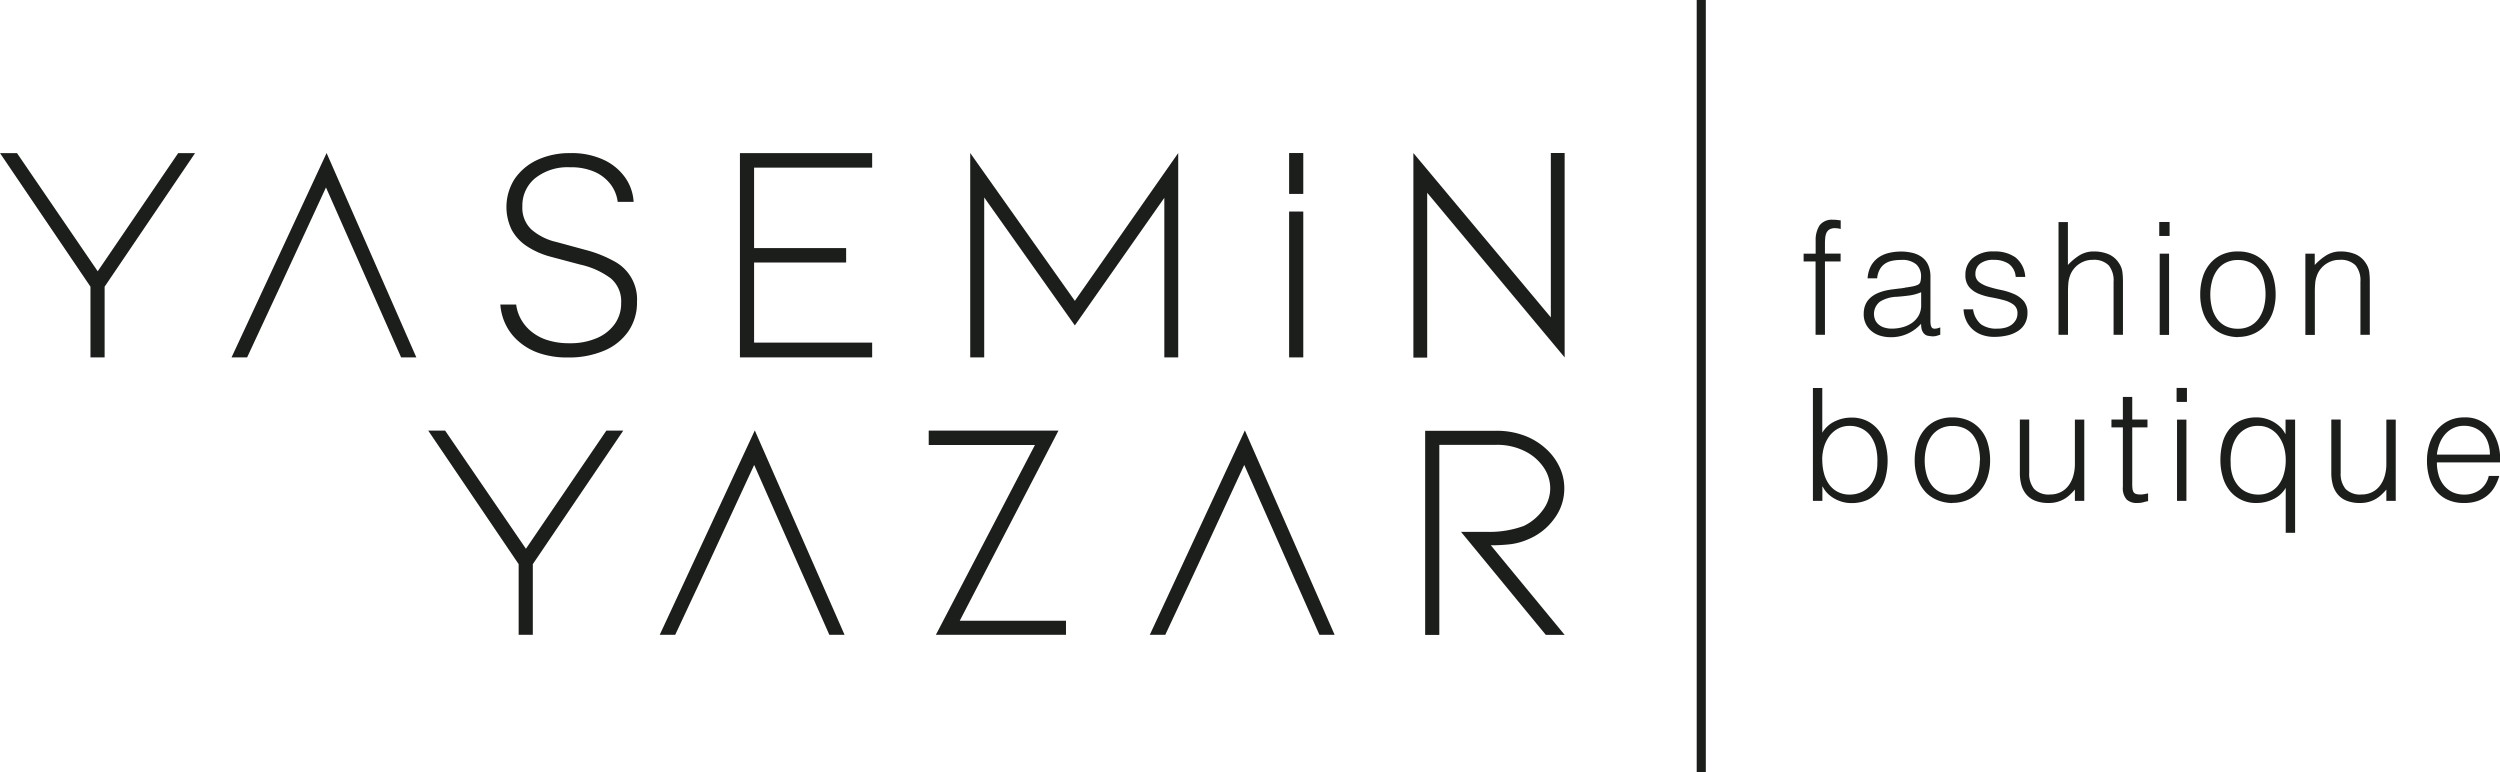
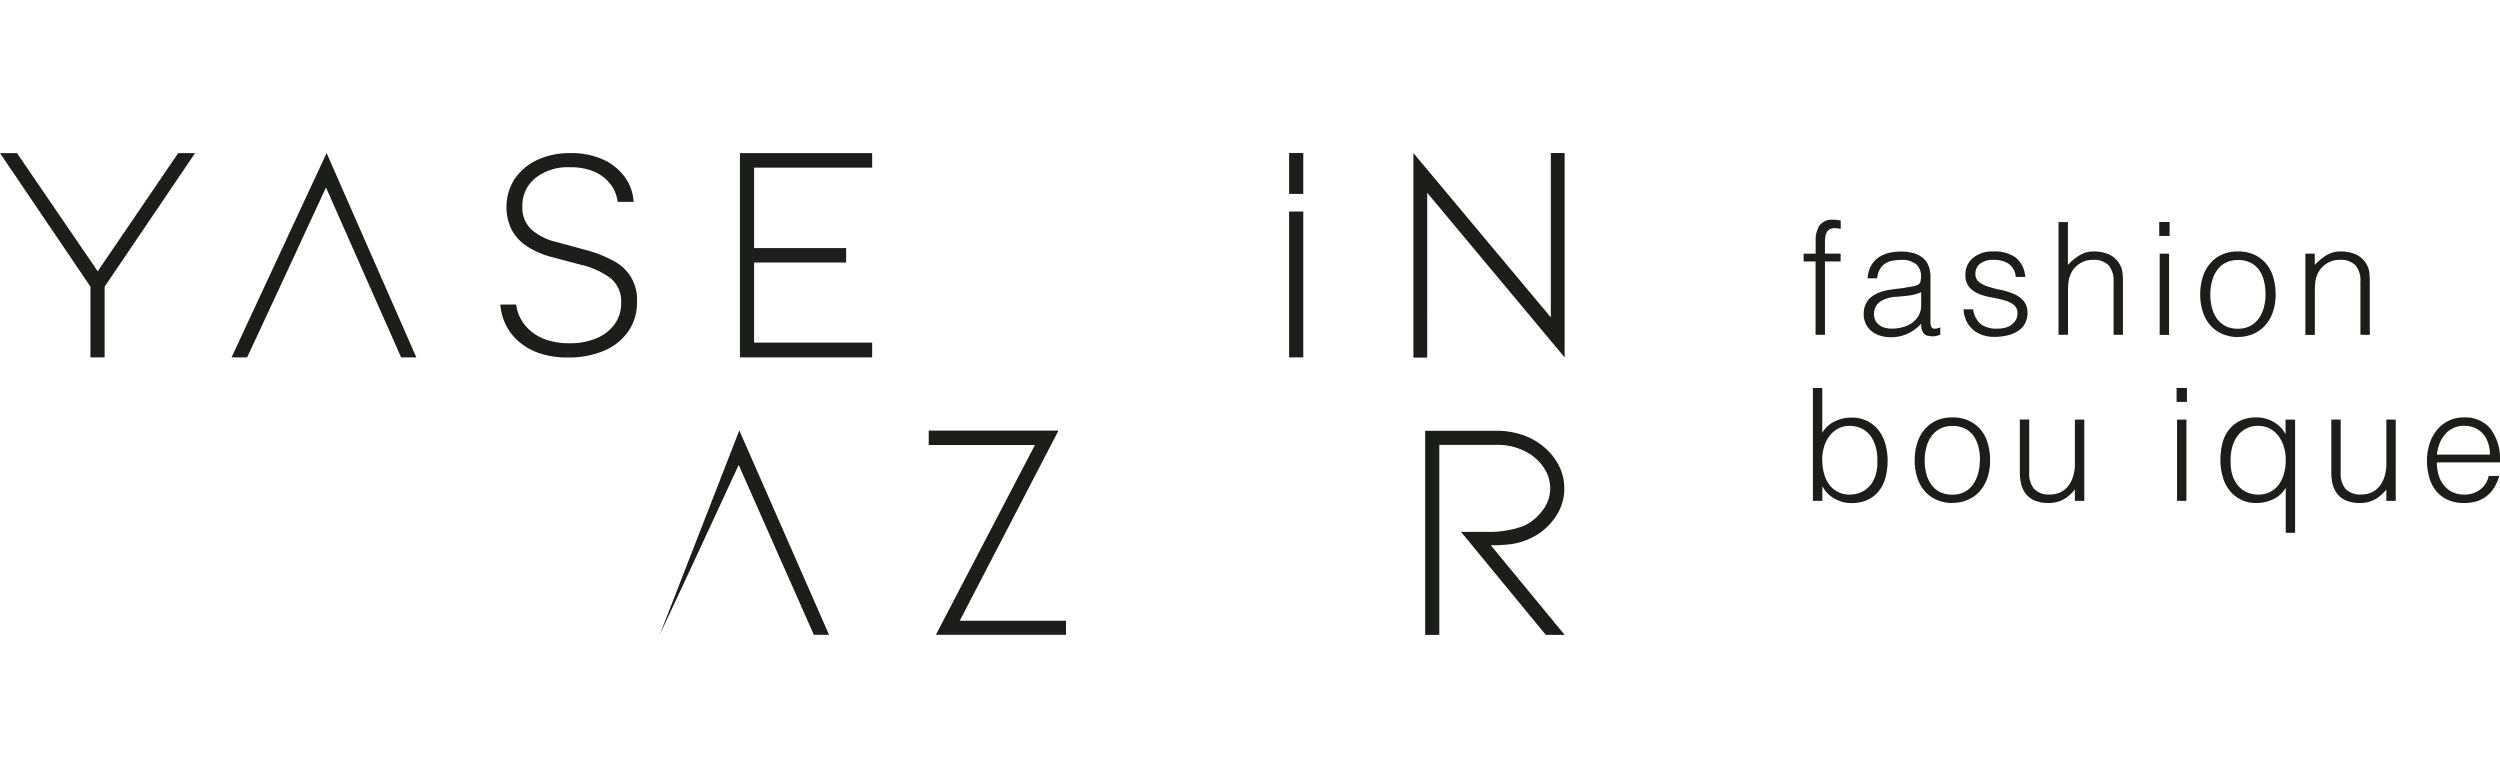
<svg xmlns="http://www.w3.org/2000/svg" width="282.46" height="87.26" viewBox="0 0 282.46 87.26">
  <g id="Group_181" data-name="Group 181" transform="translate(-457.85 -280.78)">
-     <rect id="Rectangle_101" data-name="Rectangle 101" width="87.26" height="1.03" transform="translate(649.55 368.04) rotate(-90)" fill="#1c1e1b" />
    <g id="Group_177" data-name="Group 177">
      <path id="Path_6256" data-name="Path 6256" d="M661.63,310.33v-.89h1.36v-1.45a3.069,3.069,0,0,1,.44-1.74,1.717,1.717,0,0,1,1.51-.64,3.319,3.319,0,0,1,.46.02c.14.02.28.03.42.05v.97a2.653,2.653,0,0,0-.64-.09,1.189,1.189,0,0,0-.64.15.95.95,0,0,0-.34.4,1.917,1.917,0,0,0-.13.56q-.03.315-.03.63v1.13h1.77v.89h-1.77v8.29h-1.06v-8.29h-1.36Z" fill="#1c1e1b" />
      <path id="Path_6257" data-name="Path 6257" d="M673.11,313.27c.2-.02.44-.06.72-.11a2.96,2.96,0,0,0,.68-.19.551.551,0,0,0,.33-.42,2.626,2.626,0,0,0,.06-.54,1.816,1.816,0,0,0-.52-1.34,2.437,2.437,0,0,0-1.76-.52,4.551,4.551,0,0,0-1.01.1,2.109,2.109,0,0,0-.81.34,1.866,1.866,0,0,0-.57.64,2.511,2.511,0,0,0-.29,1h-1.08a3.384,3.384,0,0,1,.37-1.39,2.876,2.876,0,0,1,.82-.94,3.385,3.385,0,0,1,1.17-.53,5.8,5.8,0,0,1,1.41-.17,5.449,5.449,0,0,1,1.3.15,2.944,2.944,0,0,1,1.06.48,2.217,2.217,0,0,1,.71.88,3.186,3.186,0,0,1,.26,1.35v5c0,.41.07.68.22.79s.45.09.89-.08v.83c-.08.02-.2.06-.36.11a1.577,1.577,0,0,1-.47.07,2.52,2.52,0,0,1-.48-.05.8.8,0,0,1-.43-.17,1.018,1.018,0,0,1-.26-.32,1.315,1.315,0,0,1-.13-.41,3.428,3.428,0,0,1-.04-.47,4.5,4.5,0,0,1-3.42,1.52,4.062,4.062,0,0,1-1.16-.16,2.756,2.756,0,0,1-.98-.5,2.421,2.421,0,0,1-.67-.82,2.453,2.453,0,0,1-.25-1.16q0-2.34,3.21-2.76l1.47-.19Zm1.79.53a5.194,5.194,0,0,1-1.36.37c-.46.06-.92.11-1.38.14a3.856,3.856,0,0,0-1.9.55,1.754,1.754,0,0,0-.51,2.14,1.456,1.456,0,0,0,.44.51,1.718,1.718,0,0,0,.64.3,2.642,2.642,0,0,0,.74.1,4.634,4.634,0,0,0,1.24-.16,3.381,3.381,0,0,0,1.07-.49,2.593,2.593,0,0,0,.75-.83,2.393,2.393,0,0,0,.28-1.2V313.8Z" fill="#1c1e1b" />
      <path id="Path_6258" data-name="Path 6258" d="M680.78,315.75a2.7,2.7,0,0,0,.89,1.67,3,3,0,0,0,1.85.49,3.327,3.327,0,0,0,1.01-.14,1.951,1.951,0,0,0,.7-.38,1.794,1.794,0,0,0,.42-.54,1.534,1.534,0,0,0,.14-.64,1.168,1.168,0,0,0-.43-1,3.15,3.15,0,0,0-1.09-.51c-.44-.12-.91-.23-1.42-.32a6.886,6.886,0,0,1-1.42-.4,2.856,2.856,0,0,1-1.09-.76,2.058,2.058,0,0,1-.43-1.4,2.4,2.4,0,0,1,.84-1.89,3.5,3.5,0,0,1,2.38-.74,4.013,4.013,0,0,1,2.42.66,3.021,3.021,0,0,1,1.12,2.22h-1.08a1.96,1.96,0,0,0-.81-1.5,3.005,3.005,0,0,0-1.67-.43,2.375,2.375,0,0,0-1.54.43,1.413,1.413,0,0,0-.53,1.14,1.121,1.121,0,0,0,.43.95,3.358,3.358,0,0,0,1.09.53,12.769,12.769,0,0,0,1.42.36,7.606,7.606,0,0,1,1.42.45,3.036,3.036,0,0,1,1.09.79,2.02,2.02,0,0,1,.43,1.38,2.426,2.426,0,0,1-.28,1.16,2.322,2.322,0,0,1-.78.84,3.623,3.623,0,0,1-1.18.5,6.313,6.313,0,0,1-1.5.17,3.987,3.987,0,0,1-1.44-.24,3.122,3.122,0,0,1-1.07-.66,2.993,2.993,0,0,1-.69-.99,3.349,3.349,0,0,1-.28-1.22h1.08Z" fill="#1c1e1b" />
      <path id="Path_6259" data-name="Path 6259" d="M690.43,318.62V305.87h1.06v4.85a6.321,6.321,0,0,1,1.32-1.1,3.056,3.056,0,0,1,1.64-.43,4.309,4.309,0,0,1,1.58.29,2.593,2.593,0,0,1,1.22,1.02,2.319,2.319,0,0,1,.4,1.02,9.547,9.547,0,0,1,.06,1.09v6h-1.06v-5.99a2.7,2.7,0,0,0-.55-1.86,2.339,2.339,0,0,0-1.82-.62,2.575,2.575,0,0,0-.9.15,2.779,2.779,0,0,0-.74.4,2.749,2.749,0,0,0-.56.57,2.533,2.533,0,0,0-.35.67,3.122,3.122,0,0,0-.19.85c-.02.27-.04.57-.04.89v4.94h-1.06Z" fill="#1c1e1b" />
      <path id="Path_6260" data-name="Path 6260" d="M701.81,307.44v-1.58h1.17v1.58Zm.05,11.18v-9.18h1.06v9.18Z" fill="#1c1e1b" />
      <path id="Path_6261" data-name="Path 6261" d="M710.7,318.87a4.8,4.8,0,0,1-1.66-.32,3.81,3.81,0,0,1-1.35-.9,4.26,4.26,0,0,1-.91-1.51,6.142,6.142,0,0,1-.34-2.11,6.445,6.445,0,0,1,.27-1.89,4.294,4.294,0,0,1,.8-1.53,3.807,3.807,0,0,1,1.33-1.04,4.318,4.318,0,0,1,1.86-.38,4.411,4.411,0,0,1,1.88.38,3.874,3.874,0,0,1,1.33,1.03,4.277,4.277,0,0,1,.79,1.53,6.8,6.8,0,0,1,.26,1.89,6.143,6.143,0,0,1-.3,1.98,4.429,4.429,0,0,1-.86,1.52,3.791,3.791,0,0,1-1.35.98,4.326,4.326,0,0,1-1.74.35Zm3.12-4.84a6.149,6.149,0,0,0-.18-1.52,3.637,3.637,0,0,0-.55-1.23,2.63,2.63,0,0,0-.96-.82,3.116,3.116,0,0,0-1.43-.3,2.906,2.906,0,0,0-1.43.33,2.689,2.689,0,0,0-.96.87,3.781,3.781,0,0,0-.55,1.24,5.8,5.8,0,0,0-.18,1.44,5.969,5.969,0,0,0,.2,1.57,3.7,3.7,0,0,0,.59,1.23,2.693,2.693,0,0,0,.97.8,3.046,3.046,0,0,0,1.35.28,2.906,2.906,0,0,0,1.43-.33,2.738,2.738,0,0,0,.97-.88,3.977,3.977,0,0,0,.55-1.24,5.661,5.661,0,0,0,.18-1.43Z" fill="#1c1e1b" />
      <path id="Path_6262" data-name="Path 6262" d="M719.38,318.62h-1.06v-9.18h1.06v1.28a6.321,6.321,0,0,1,1.32-1.1,3.056,3.056,0,0,1,1.64-.43,4.309,4.309,0,0,1,1.58.29,2.593,2.593,0,0,1,1.22,1.02,2.319,2.319,0,0,1,.4,1.02,9.547,9.547,0,0,1,.06,1.09v6h-1.06v-5.99a2.7,2.7,0,0,0-.55-1.86,2.339,2.339,0,0,0-1.82-.62,2.575,2.575,0,0,0-.9.15,2.779,2.779,0,0,0-.74.4,2.749,2.749,0,0,0-.56.57,2.533,2.533,0,0,0-.35.67,3.122,3.122,0,0,0-.19.85c-.02.27-.04.57-.04.89v4.94Z" fill="#1c1e1b" />
      <path id="Path_6263" data-name="Path 6263" d="M663.74,337.37h-1.06V324.62h1.06v5.05a3.236,3.236,0,0,1,1.41-1.28,4.231,4.231,0,0,1,1.87-.43,3.877,3.877,0,0,1,1.82.4,3.792,3.792,0,0,1,1.28,1.06,4.386,4.386,0,0,1,.75,1.55,6.594,6.594,0,0,1,.25,1.84,7.648,7.648,0,0,1-.23,1.89,4.042,4.042,0,0,1-.74,1.53,3.665,3.665,0,0,1-1.28,1.02,4.351,4.351,0,0,1-1.9.37,3.539,3.539,0,0,1-.9-.12,4.02,4.02,0,0,1-.89-.35,3.476,3.476,0,0,1-.8-.58,2.816,2.816,0,0,1-.59-.81h-.04v1.61Zm0-4.62a5.871,5.871,0,0,0,.2,1.55,3.853,3.853,0,0,0,.59,1.24,2.747,2.747,0,0,0,.97.82,2.863,2.863,0,0,0,1.33.3,3.151,3.151,0,0,0,1.24-.24,2.753,2.753,0,0,0,.99-.7,3.3,3.3,0,0,0,.66-1.13,4.469,4.469,0,0,0,.24-1.53,6.042,6.042,0,0,0-.14-1.62,3.943,3.943,0,0,0-.57-1.32,2.678,2.678,0,0,0-1-.89,2.961,2.961,0,0,0-1.43-.33,2.658,2.658,0,0,0-1.3.31,2.98,2.98,0,0,0-.97.83,3.99,3.99,0,0,0-.61,1.22,5.14,5.14,0,0,0-.21,1.48Z" fill="#1c1e1b" />
      <path id="Path_6264" data-name="Path 6264" d="M678.44,337.62a4.8,4.8,0,0,1-1.66-.32,3.81,3.81,0,0,1-1.35-.9,4.26,4.26,0,0,1-.91-1.51,6.142,6.142,0,0,1-.34-2.11,6.445,6.445,0,0,1,.27-1.89,4.38,4.38,0,0,1,.8-1.53,3.807,3.807,0,0,1,1.33-1.04,4.318,4.318,0,0,1,1.86-.38,4.411,4.411,0,0,1,1.88.38,3.874,3.874,0,0,1,1.33,1.03,4.123,4.123,0,0,1,.79,1.53,6.8,6.8,0,0,1,.26,1.89,6.143,6.143,0,0,1-.3,1.98,4.429,4.429,0,0,1-.86,1.52,3.791,3.791,0,0,1-1.35.98,4.326,4.326,0,0,1-1.74.35Zm3.12-4.84a6.149,6.149,0,0,0-.18-1.52,3.637,3.637,0,0,0-.55-1.23,2.63,2.63,0,0,0-.96-.82,3.116,3.116,0,0,0-1.43-.3,2.906,2.906,0,0,0-1.43.33,2.807,2.807,0,0,0-.97.87,3.781,3.781,0,0,0-.55,1.24,5.8,5.8,0,0,0-.18,1.44,5.969,5.969,0,0,0,.2,1.57,3.518,3.518,0,0,0,.59,1.23,2.693,2.693,0,0,0,.97.8,3.046,3.046,0,0,0,1.35.28,2.906,2.906,0,0,0,1.43-.33,2.626,2.626,0,0,0,.96-.88,3.977,3.977,0,0,0,.55-1.24,5.661,5.661,0,0,0,.18-1.43Z" fill="#1c1e1b" />
      <path id="Path_6265" data-name="Path 6265" d="M692.28,328.19h1.06v9.18h-1.06v-1.28a5.617,5.617,0,0,1-.48.51,3.74,3.74,0,0,1-.61.49,3.366,3.366,0,0,1-.81.37,3.434,3.434,0,0,1-1.06.15,4.058,4.058,0,0,1-1.54-.26,2.481,2.481,0,0,1-1-.72,2.865,2.865,0,0,1-.55-1.07,5.119,5.119,0,0,1-.17-1.34v-6.04h1.06v6.02a2.676,2.676,0,0,0,.55,1.82,2.3,2.3,0,0,0,1.81.63,2.657,2.657,0,0,0,1.18-.26,2.455,2.455,0,0,0,.88-.72,3.34,3.34,0,0,0,.55-1.1,4.788,4.788,0,0,0,.19-1.4v-5Z" fill="#1c1e1b" />
-       <path id="Path_6266" data-name="Path 6266" d="M700.55,337.4a4.373,4.373,0,0,0-.51.12,2.6,2.6,0,0,1-.71.09,1.652,1.652,0,0,1-1.21-.4,1.939,1.939,0,0,1-.42-1.43v-6.71h-1.29v-.89h1.29v-2.55h1.06v2.55h1.72v.89h-1.72v6.29a5.059,5.059,0,0,0,.02.58,1.17,1.17,0,0,0,.11.41.5.5,0,0,0,.28.23,1.446,1.446,0,0,0,.52.07,2.087,2.087,0,0,0,.43-.04c.14-.03.29-.05.43-.09v.87Z" fill="#1c1e1b" />
      <path id="Path_6267" data-name="Path 6267" d="M703.77,326.19v-1.58h1.17v1.58Zm.05,11.18v-9.18h1.06v9.18Z" fill="#1c1e1b" />
      <path id="Path_6268" data-name="Path 6268" d="M716.1,328.19h1.06v12.79H716.1V335.9a3.177,3.177,0,0,1-1.41,1.28,4.231,4.231,0,0,1-1.87.43,3.744,3.744,0,0,1-3.1-1.46,4.386,4.386,0,0,1-.75-1.55,6.594,6.594,0,0,1-.25-1.84,7.729,7.729,0,0,1,.23-1.9,4.042,4.042,0,0,1,.74-1.53,3.666,3.666,0,0,1,1.28-1.02,4.335,4.335,0,0,1,1.89-.37,3.539,3.539,0,0,1,.9.12,4.02,4.02,0,0,1,.89.35,3.705,3.705,0,0,1,.8.58,2.722,2.722,0,0,1,.59.8h.04v-1.61Zm0,4.55a5.14,5.14,0,0,0-.21-1.48,3.879,3.879,0,0,0-.61-1.22,2.866,2.866,0,0,0-.97-.83,2.658,2.658,0,0,0-1.3-.31,2.8,2.8,0,0,0-2.42,1.22,3.943,3.943,0,0,0-.57,1.32,5.663,5.663,0,0,0-.14,1.62,4.469,4.469,0,0,0,.24,1.53,3.4,3.4,0,0,0,.66,1.13,2.753,2.753,0,0,0,.99.7,3.151,3.151,0,0,0,1.24.24,2.864,2.864,0,0,0,1.33-.3,2.746,2.746,0,0,0,.97-.82,3.657,3.657,0,0,0,.59-1.24,5.484,5.484,0,0,0,.2-1.55Z" fill="#1c1e1b" />
      <path id="Path_6269" data-name="Path 6269" d="M727.47,328.19h1.06v9.18h-1.06v-1.28a5.617,5.617,0,0,1-.48.51,3.74,3.74,0,0,1-.61.49,3.366,3.366,0,0,1-.81.37,3.434,3.434,0,0,1-1.06.15,4.058,4.058,0,0,1-1.54-.26,2.481,2.481,0,0,1-1-.72,2.865,2.865,0,0,1-.55-1.07,5.119,5.119,0,0,1-.17-1.34v-6.04h1.06v6.02a2.676,2.676,0,0,0,.55,1.82,2.3,2.3,0,0,0,1.81.63,2.657,2.657,0,0,0,1.18-.26,2.455,2.455,0,0,0,.88-.72,3.34,3.34,0,0,0,.55-1.1,4.788,4.788,0,0,0,.19-1.4v-5Z" fill="#1c1e1b" />
      <path id="Path_6270" data-name="Path 6270" d="M733.18,333.03a5,5,0,0,0,.19,1.41,3.28,3.28,0,0,0,.58,1.15,2.945,2.945,0,0,0,.96.78,3.047,3.047,0,0,0,1.35.29,2.908,2.908,0,0,0,1.79-.55,2.623,2.623,0,0,0,.99-1.56h1.19a5.711,5.711,0,0,1-.51,1.21,3.584,3.584,0,0,1-1.93,1.62,4.715,4.715,0,0,1-1.52.23,4.4,4.4,0,0,1-1.89-.37,3.6,3.6,0,0,1-1.31-1.02,4.261,4.261,0,0,1-.76-1.52,6.7,6.7,0,0,1-.25-1.89,6.084,6.084,0,0,1,.29-1.89,4.708,4.708,0,0,1,.83-1.55,3.988,3.988,0,0,1,1.32-1.05,4.036,4.036,0,0,1,1.77-.38,3.663,3.663,0,0,1,2.98,1.3,5.736,5.736,0,0,1,1.06,3.78h-7.12Zm5.99-.89a4.067,4.067,0,0,0-.19-1.27,2.91,2.91,0,0,0-.55-1.03,2.617,2.617,0,0,0-.91-.69,2.986,2.986,0,0,0-1.26-.26,2.77,2.77,0,0,0-1.25.27,2.806,2.806,0,0,0-.92.71,3.51,3.51,0,0,0-.61,1.03,5,5,0,0,0-.3,1.24h5.99Z" fill="#1c1e1b" />
    </g>
    <g id="Group_178" data-name="Group 178">
      <path id="Path_6271" data-name="Path 6271" d="M516.17,315.19a4.564,4.564,0,0,0,.49,1.56,4.78,4.78,0,0,0,1.13,1.41,5.379,5.379,0,0,0,1.83,1.02,7.97,7.97,0,0,0,2.58.38,7.524,7.524,0,0,0,3.08-.58,4.767,4.767,0,0,0,2.03-1.6,4,4,0,0,0,.72-2.36,3.4,3.4,0,0,0-1.17-2.79,9.072,9.072,0,0,0-3.47-1.56l-3.27-.87a9.191,9.191,0,0,1-2.74-1.2,5.156,5.156,0,0,1-1.72-1.86,5.9,5.9,0,0,1,.32-5.72,6.294,6.294,0,0,1,2.53-2.15,8.636,8.636,0,0,1,3.79-.79,8.543,8.543,0,0,1,3.74.75,6.11,6.11,0,0,1,2.43,1.99,5.29,5.29,0,0,1,.97,2.77h-1.8a4.112,4.112,0,0,0-.74-1.9,4.59,4.59,0,0,0-1.77-1.45,6.582,6.582,0,0,0-2.87-.56,5.883,5.883,0,0,0-3.94,1.23,3.973,3.973,0,0,0-1.45,3.19,3.361,3.361,0,0,0,1,2.59,6.486,6.486,0,0,0,2.88,1.44l3.16.86a14.024,14.024,0,0,1,3.28,1.28,4.857,4.857,0,0,1,2.63,4.63,5.7,5.7,0,0,1-.98,3.32,6.278,6.278,0,0,1-2.73,2.18,10.216,10.216,0,0,1-4.11.77,9.754,9.754,0,0,1-3.26-.5,6.873,6.873,0,0,1-2.34-1.36,5.947,5.947,0,0,1-1.45-1.93,6.125,6.125,0,0,1-.57-2.19h1.78Z" fill="#1c1e1b" />
      <path id="Path_6272" data-name="Path 6272" d="M468.89,311.43l-9.12-13.35h-1.92l10.22,15.09v7.99h1.6v-7.99l10.22-15.09h-1.91Z" fill="#1c1e1b" />
      <path id="Path_6273" data-name="Path 6273" d="M484.01,321.16h1.76l2.31-4.96.12-.26,1.3-2.79h0l5.18-11.19,4.99,11.29h0l.94,2.12h0l2.56,5.79h1.72l-10.14-23.09Z" fill="#1c1e1b" />
-       <path id="Path_6274" data-name="Path 6274" d="M532.39,352.5h1.75l2.32-4.96.12-.25,1.3-2.79h0l5.18-11.19,4.99,11.29h0l.94,2.11h0l2.56,5.79h1.72l-10.14-23.09Z" fill="#1c1e1b" />
-       <path id="Path_6275" data-name="Path 6275" d="M587.76,352.5h1.75l2.32-4.96.12-.25,1.3-2.79h0l5.18-11.19,4.99,11.29h0l.93,2.11h.01l2.56,5.79h1.72L598.5,329.41Z" fill="#1c1e1b" />
+       <path id="Path_6274" data-name="Path 6274" d="M532.39,352.5l2.32-4.96.12-.25,1.3-2.79h0l5.18-11.19,4.99,11.29h0l.94,2.11h0l2.56,5.79h1.72l-10.14-23.09Z" fill="#1c1e1b" />
      <path id="Path_6276" data-name="Path 6276" d="M541.45,321.16h14.94v-1.67H543.05v-9.05h10.4v-1.63h-10.4v-9.09h13.34v-1.64H541.45Z" fill="#1c1e1b" />
-       <path id="Path_6277" data-name="Path 6277" d="M567.47,298.07v23.09h1.58V303.09l10.24,14.46,10.11-14.42v18.03h1.57V298.07l-11.68,16.7Z" fill="#1c1e1b" />
      <rect id="Rectangle_102" data-name="Rectangle 102" width="1.6" height="16.48" transform="translate(603.5 304.68)" fill="#1c1e1b" />
      <rect id="Rectangle_103" data-name="Rectangle 103" width="1.6" height="4.62" transform="translate(603.5 298.07)" fill="#1c1e1b" />
      <path id="Path_6278" data-name="Path 6278" d="M633.07,316.64l-15.53-18.57v23.11h1.56V302.56l15.53,18.6V298.07h-1.56Z" fill="#1c1e1b" />
-       <path id="Path_6279" data-name="Path 6279" d="M517.27,342.78l-9.13-13.35h-1.91l10.22,15.09v7.98h1.6v-7.98l10.22-15.09h-1.91Z" fill="#1c1e1b" />
      <path id="Path_6280" data-name="Path 6280" d="M577.44,329.43H562.78v1.63h12L563.59,352.5h14.7v-1.59h-12Z" fill="#1c1e1b" />
      <path id="Path_6281" data-name="Path 6281" d="M626.28,342.39a19.572,19.572,0,0,0,2.22-.12,7.318,7.318,0,0,0,2.15-.62,6.8,6.8,0,0,0,2.77-2.22,5.634,5.634,0,0,0,1.17-3.5,5.547,5.547,0,0,0-.55-2.41,6.461,6.461,0,0,0-1.58-2.09,7.45,7.45,0,0,0-2.48-1.47,8.957,8.957,0,0,0-3.05-.51h-8.06v23.07h1.6V331.04h6.46a6.909,6.909,0,0,1,3.19.71,5.492,5.492,0,0,1,2.13,1.83,4.174,4.174,0,0,1,.75,2.36,4.094,4.094,0,0,1-.89,2.54,5.7,5.7,0,0,1-2.09,1.72,11.319,11.319,0,0,1-4.26.67h-2.84l9.58,11.64h2.13l-8.34-10.12Z" fill="#1c1e1b" />
    </g>
  </g>
</svg>